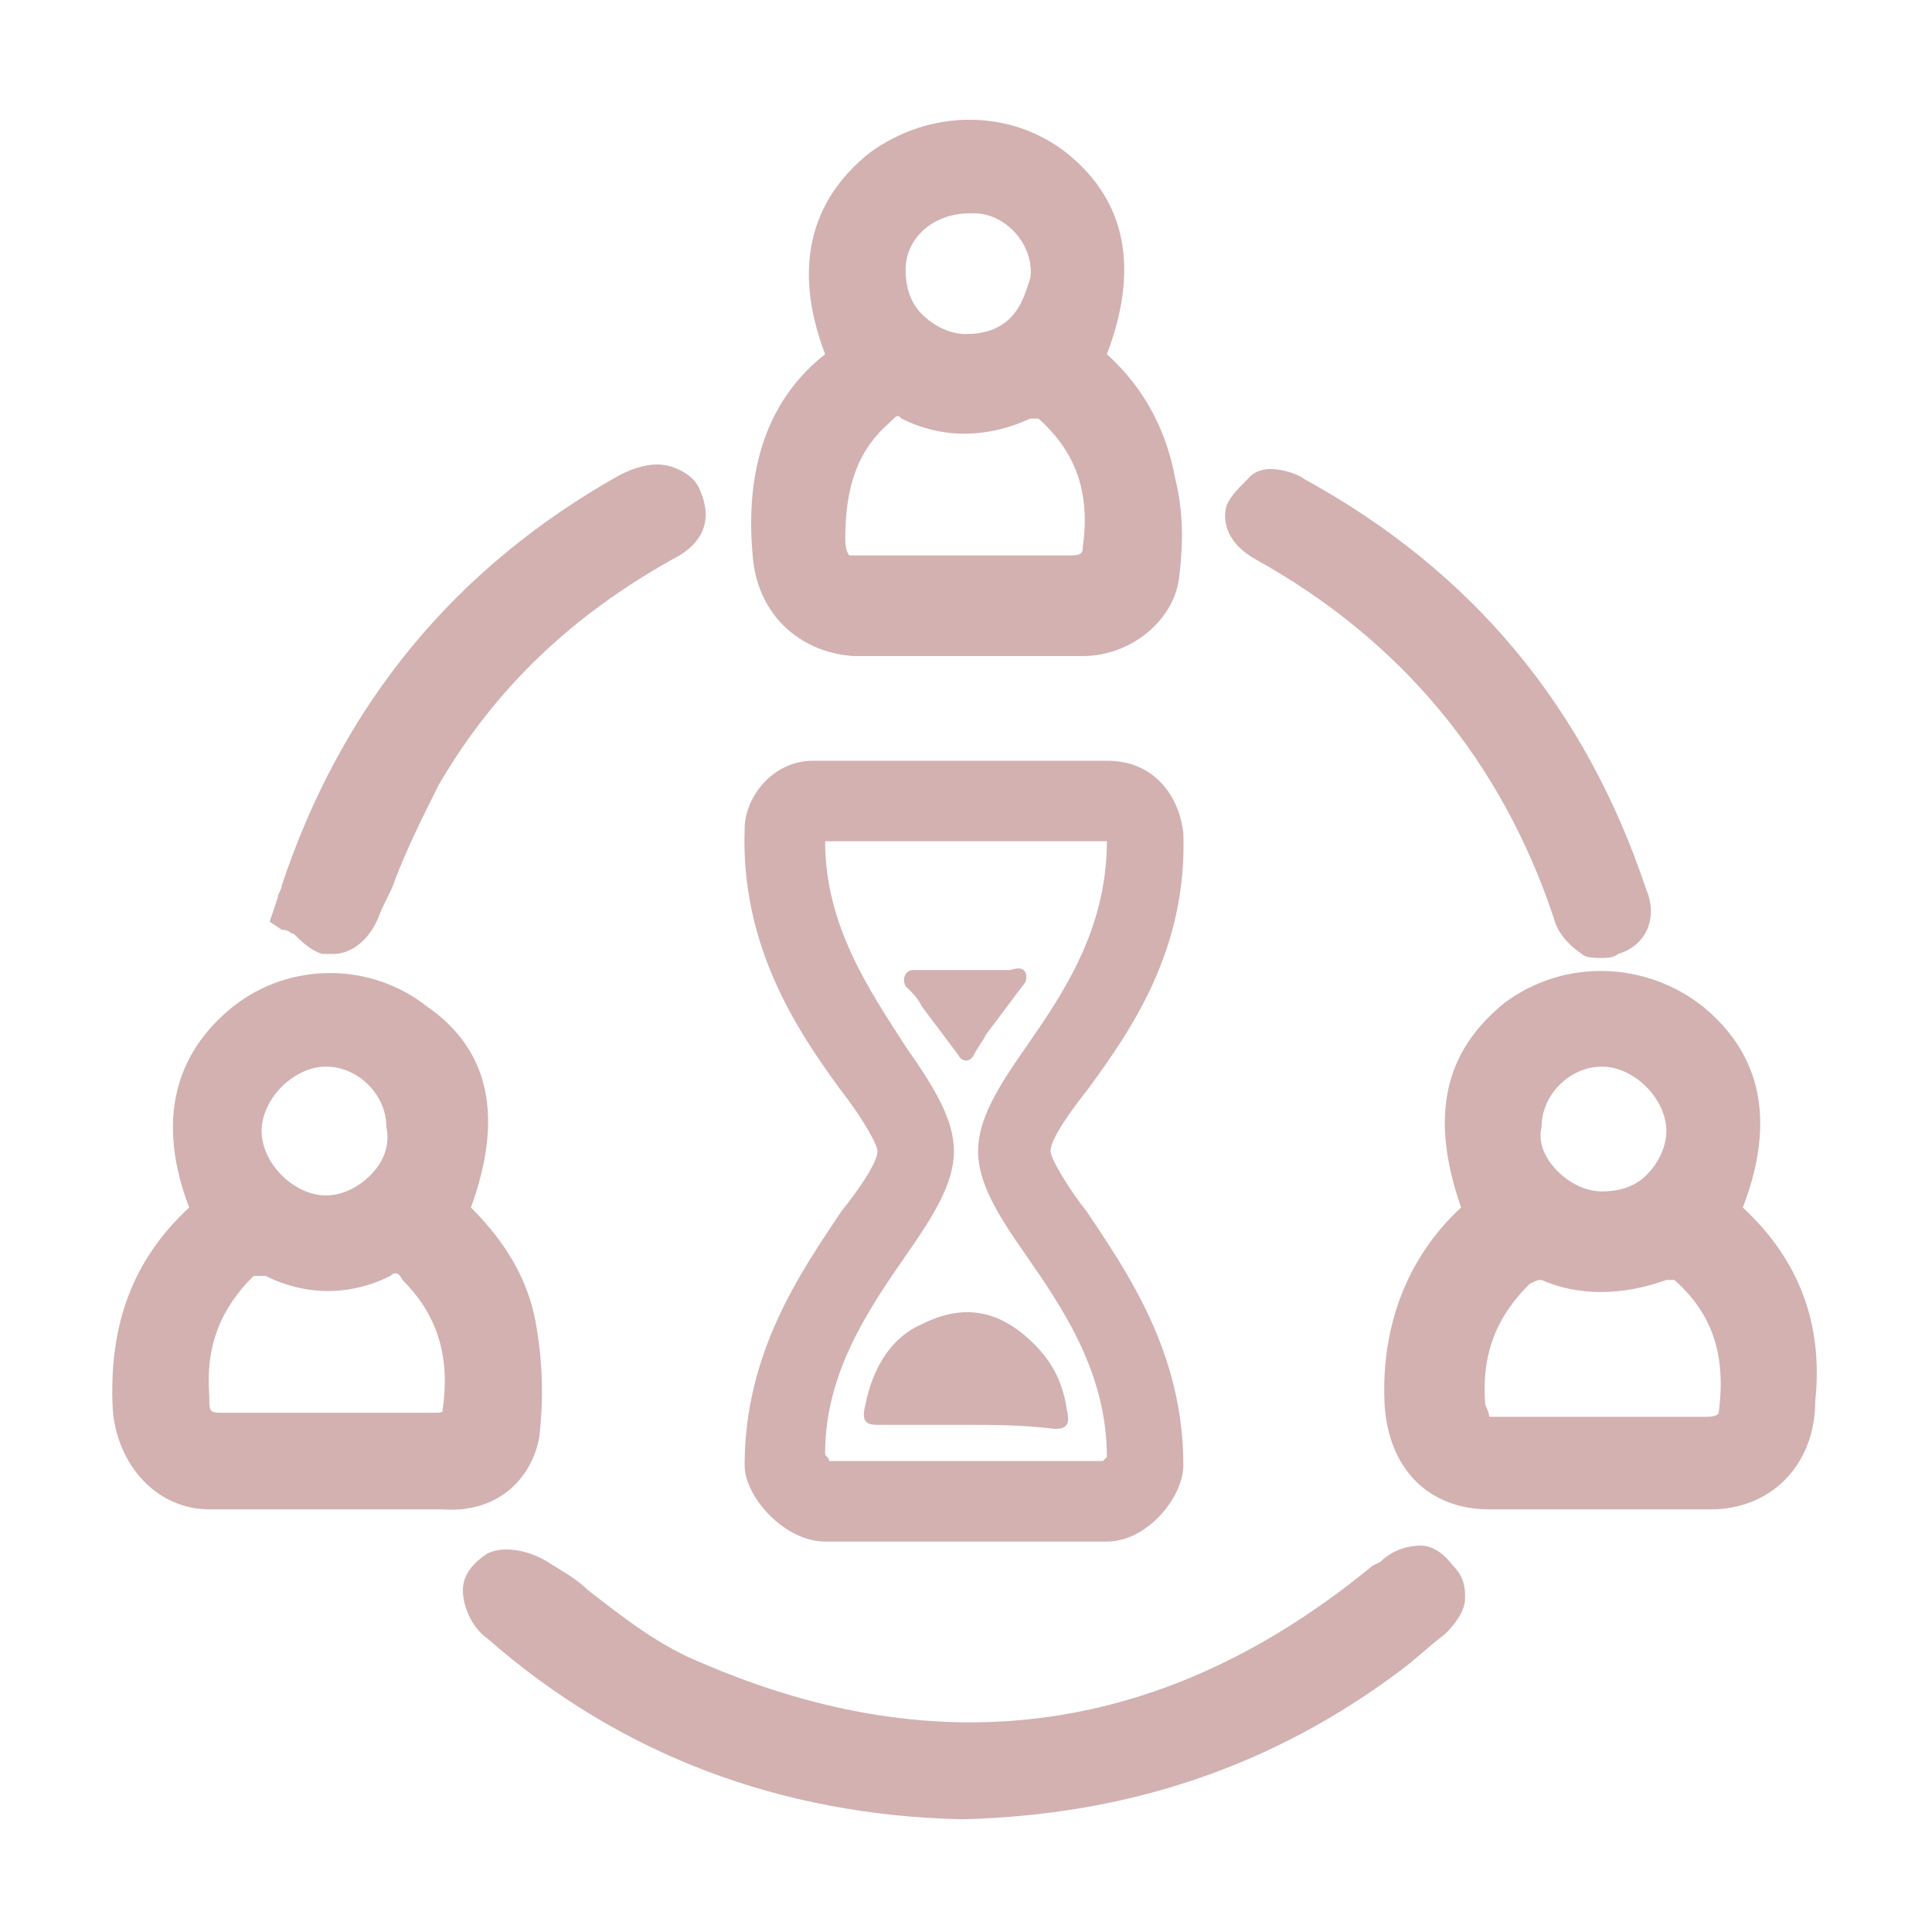
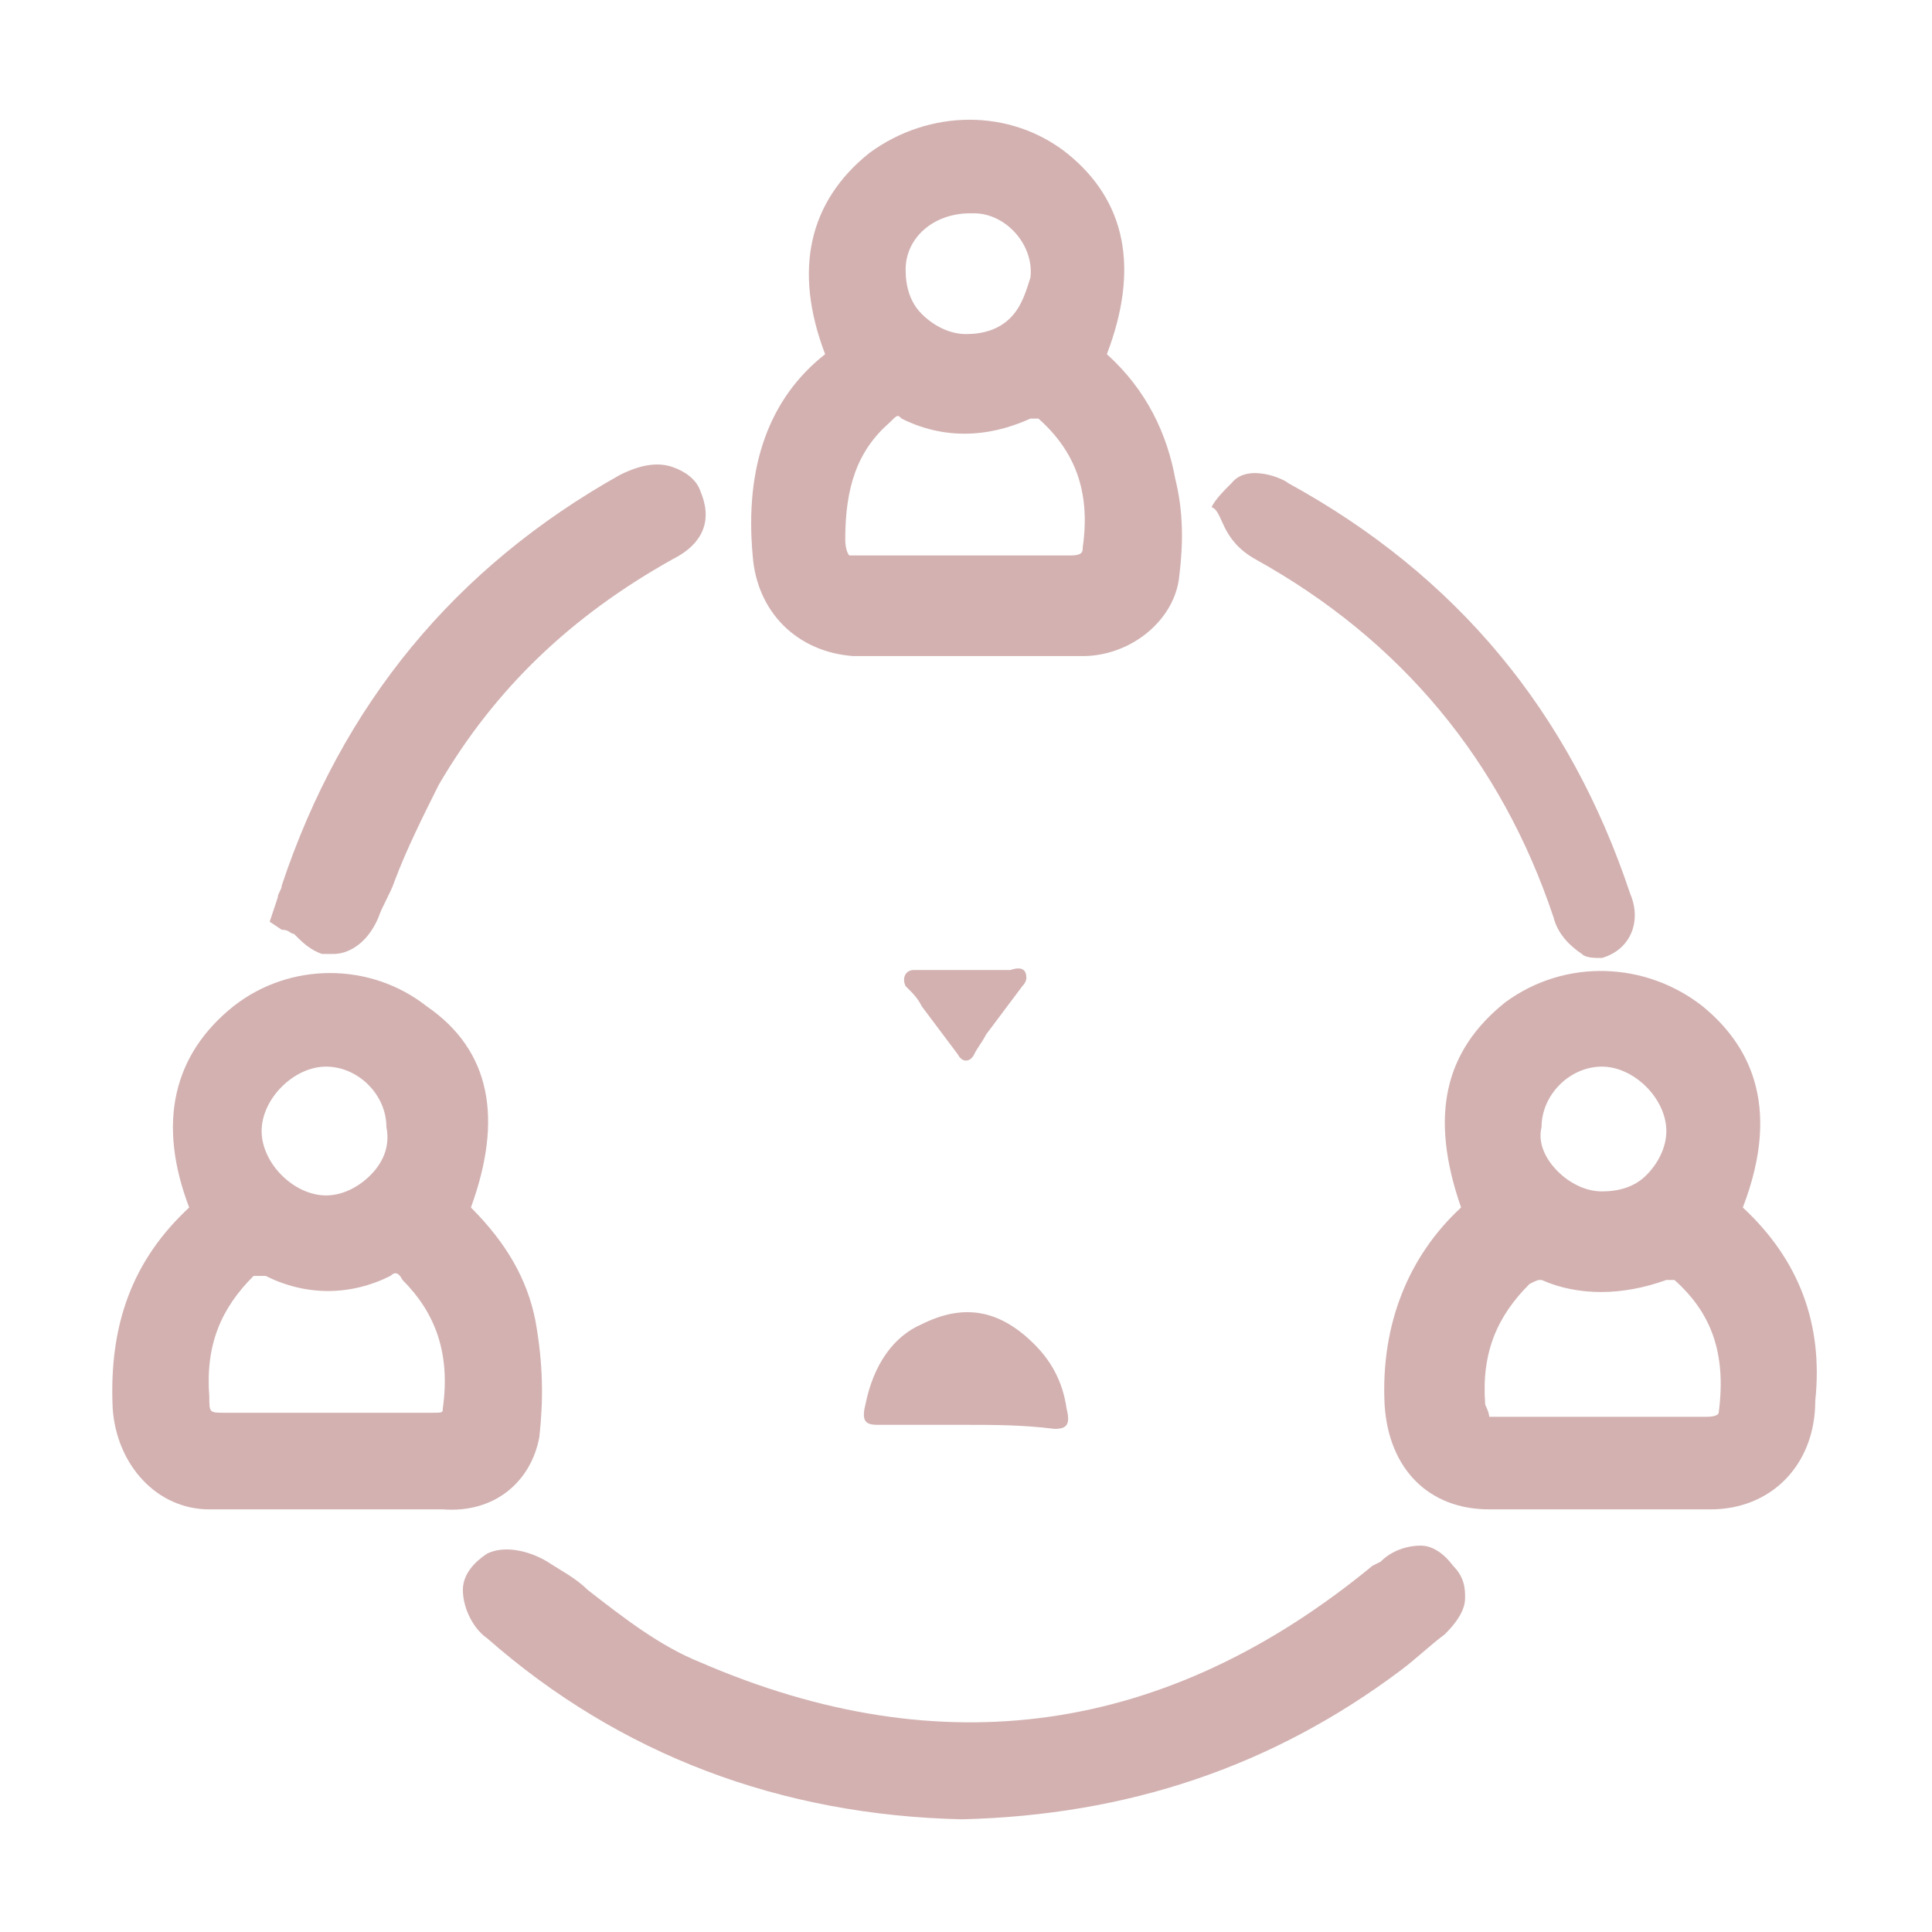
<svg xmlns="http://www.w3.org/2000/svg" version="1.1" id="Layer_1" x="0px" y="0px" viewBox="0 0 48 48" style="enable-background:new 0 0 48 48;" xml:space="preserve">
  <style type="text/css">
	.st0{fill:#D3B1B1;}
</style>
  <g>
    <path class="st0" d="M18.7,13.8c0.1,1.4,1.1,2.4,2.5,2.5c0.9,0,1.8,0,2.8,0c0.9,0,1.9,0,2.9,0c1.2,0,2.3-0.9,2.4-2   c0.1-0.8,0.1-1.6-0.1-2.4c-0.2-1.1-0.7-2.2-1.7-3.1c0.8-2.1,0.5-3.8-1-5c-1.4-1.1-3.4-1.1-4.9,0c-1.5,1.2-1.9,2.9-1.1,5   C19.1,9.9,18.5,11.6,18.7,13.8z M25.1,7.9c-0.3,0.3-0.7,0.4-1.1,0.4c-0.4,0-0.8-0.2-1.1-0.5c-0.3-0.3-0.4-0.7-0.4-1.1   c0-0.8,0.7-1.4,1.6-1.4c0,0,0.1,0,0.1,0c0.8,0,1.5,0.8,1.4,1.6C25.5,7.2,25.4,7.6,25.1,7.9z M22.4,10.4c1,0.5,2.1,0.5,3.2,0   c0,0,0.1,0,0.2,0c0.9,0.8,1.3,1.8,1.1,3.2c0,0.1,0,0.2-0.3,0.2c0,0,0,0,0,0c-0.6,0-1.2,0-1.8,0l-1.4,0c-0.6,0-1.2,0-1.9,0   c-0.3,0-0.4,0-0.4,0c0,0-0.1-0.1-0.1-0.4c0-1.3,0.3-2.2,1.1-2.9C22.3,10.3,22.3,10.3,22.4,10.4z" />
    <path class="st0" d="M13.4,35.7c0.1-0.9,0.1-1.8-0.1-2.9c-0.2-1-0.7-1.9-1.6-2.8c0.8-2.2,0.5-3.9-1.1-5c-1.4-1.1-3.4-1.1-4.8,0   c-1.5,1.2-1.9,2.9-1.1,5c-1.4,1.3-2,2.9-1.9,5c0.1,1.4,1.1,2.5,2.4,2.5c0.9,0,1.8,0,2.7,0c1,0,2,0,3.1,0   C12.3,37.6,13.2,36.8,13.4,35.7z M9.2,29.2c-0.3,0.3-0.7,0.5-1.1,0.5c-0.4,0-0.8-0.2-1.1-0.5c-0.3-0.3-0.5-0.7-0.5-1.1   c0-0.4,0.2-0.8,0.5-1.1c0.3-0.3,0.7-0.5,1.1-0.5c0,0,0,0,0,0c0.8,0,1.5,0.7,1.5,1.5C9.7,28.5,9.5,28.9,9.2,29.2z M6.5,31.7   c0,0,0.1,0,0.1,0c1,0.5,2.1,0.5,3.1,0c0.1-0.1,0.2-0.1,0.3,0.1c0.8,0.8,1.2,1.8,1,3.2c0,0.1,0,0.1-0.3,0.1l-3.3,0   c-0.6,0-1.2,0-1.8,0c-0.4,0-0.4,0-0.4-0.4c-0.1-1.3,0.3-2.2,1.1-3C6.4,31.7,6.4,31.7,6.5,31.7z" />
    <path class="st0" d="M43.3,30c1-2.6,0.1-4.1-1-5c-1.4-1.1-3.4-1.2-4.9-0.1c-1.5,1.2-1.9,2.8-1.1,5.1c-1.3,1.2-2,2.9-1.9,4.9   c0.1,1.6,1.1,2.6,2.6,2.6c0.9,0,1.9,0,2.8,0c0.9,0,1.8,0,2.7,0c1.5,0,2.6-1.1,2.6-2.7C45.3,32.9,44.7,31.3,43.3,30z M39,35.2   c-0.6,0-1.2,0-1.7,0c-0.3,0-0.3,0-0.3,0c0,0,0-0.1-0.1-0.3c-0.1-1.3,0.3-2.2,1.1-3c0.2-0.1,0.2-0.1,0.3-0.1c0.9,0.4,2,0.4,3.1,0   c0.1,0,0.2,0,0.2,0c0.9,0.8,1.3,1.8,1.1,3.3c0,0,0,0.1-0.3,0.1c0,0,0,0,0,0L39,35.2z M41.4,28.1c0,0.4-0.2,0.8-0.5,1.1   c-0.3,0.3-0.7,0.4-1.1,0.4c-0.4,0-0.8-0.2-1.1-0.5c-0.3-0.3-0.5-0.7-0.4-1.1c0-0.8,0.7-1.5,1.5-1.5h0c0.4,0,0.8,0.2,1.1,0.5   C41.2,27.3,41.4,27.7,41.4,28.1L41.4,28.1z" />
    <path class="st0" d="M35.3,38.4c-0.3,0-0.7,0.1-1,0.4l-0.2,0.1c-5.1,4.2-10.7,5-16.7,2.4c-1-0.4-1.9-1.1-2.8-1.8   c-0.3-0.3-0.7-0.5-1-0.7c-0.5-0.3-1.1-0.4-1.5-0.2c-0.3,0.2-0.6,0.5-0.6,0.9c0,0.5,0.3,1,0.6,1.2c3.3,2.9,7.3,4.4,11.8,4.5h0h0   c4.1-0.1,7.7-1.3,10.9-3.7c0.4-0.3,0.7-0.6,1.1-0.9c0.3-0.3,0.5-0.6,0.5-0.9c0-0.2,0-0.5-0.3-0.8C35.8,38.5,35.5,38.4,35.3,38.4z" />
    <path class="st0" d="M7.3,23.2c0.2,0.2,0.4,0.4,0.7,0.5c0.1,0,0.2,0,0.3,0c0.3,0,0.8-0.2,1.1-0.9c0.1-0.3,0.3-0.6,0.4-0.9   c0.3-0.8,0.7-1.6,1.1-2.4c1.4-2.4,3.3-4.2,5.8-5.6c0.8-0.4,1-1,0.7-1.7c-0.1-0.3-0.4-0.5-0.7-0.6c-0.3-0.1-0.7-0.1-1.3,0.2   c-4.1,2.3-6.9,5.7-8.4,10.2c0,0.1-0.1,0.2-0.1,0.3l-0.2,0.6l0.3,0.2C7.2,23.1,7.2,23.2,7.3,23.2z" />
-     <path class="st0" d="M31.2,13.9c3.6,2,6.1,5,7.4,8.9c0.1,0.4,0.4,0.7,0.7,0.9c0.1,0.1,0.3,0.1,0.5,0.1c0.1,0,0.3,0,0.4-0.1   c0.7-0.2,1-0.9,0.7-1.6c-1.5-4.5-4.3-7.9-8.5-10.2c-0.1-0.1-1-0.5-1.4,0c-0.2,0.2-0.4,0.4-0.5,0.6C30.4,12.7,30.3,13.4,31.2,13.9z" />
+     <path class="st0" d="M31.2,13.9c3.6,2,6.1,5,7.4,8.9c0.1,0.4,0.4,0.7,0.7,0.9c0.1,0.1,0.3,0.1,0.5,0.1c0.7-0.2,1-0.9,0.7-1.6c-1.5-4.5-4.3-7.9-8.5-10.2c-0.1-0.1-1-0.5-1.4,0c-0.2,0.2-0.4,0.4-0.5,0.6C30.4,12.7,30.3,13.4,31.2,13.9z" />
  </g>
  <g>
-     <path class="st0" d="M27.5,38.3h-7c-1,0-2-1.1-2-1.9c0-2.8,1.4-4.8,2.4-6.3c0.4-0.5,0.9-1.2,0.9-1.5c0-0.2-0.5-1-0.9-1.5   c-1.1-1.5-2.5-3.6-2.4-6.5c0-0.8,0.7-1.7,1.7-1.7h7.3c1.2,0,1.8,0.9,1.9,1.8c0.1,2.9-1.3,4.9-2.4,6.4c-0.4,0.5-0.9,1.2-0.9,1.5   c0,0.2,0.5,1,0.9,1.5c1,1.5,2.4,3.5,2.4,6.3C29.4,37.2,28.5,38.3,27.5,38.3z M27.5,36.3C27.5,36.3,27.5,36.3,27.5,36.3   C27.5,36.3,27.5,36.3,27.5,36.3z M20.6,36.3h6.8c0,0,0.1-0.1,0.1-0.1c0-2.1-1.1-3.7-2-5c-0.7-1-1.2-1.8-1.2-2.6s0.5-1.6,1.2-2.6   c0.9-1.3,2-2.9,2-5.1l-7,0c0,2.1,1.1,3.7,2,5.1c0.7,1,1.2,1.8,1.2,2.6s-0.5,1.6-1.2,2.6c-0.9,1.3-2,2.9-2,4.9   C20.5,36.2,20.6,36.2,20.6,36.3z M27.5,36.1L27.5,36.1L27.5,36.1z" />
-   </g>
+     </g>
  <path class="st0" d="M24,35.4c-0.7,0-1.4,0-2.2,0c-0.3,0-0.4-0.1-0.3-0.5c0.2-1,0.7-1.7,1.4-2c1-0.5,1.9-0.4,2.8,0.5  c0.4,0.4,0.7,0.9,0.8,1.6c0.1,0.4,0,0.5-0.3,0.5C25.4,35.4,24.7,35.4,24,35.4z" />
  <path class="st0" d="M25.5,24.3c0,0,0,0.1-0.1,0.2c-0.3,0.4-0.6,0.8-0.9,1.2c-0.1,0.2-0.2,0.3-0.3,0.5c-0.1,0.2-0.3,0.2-0.4,0  c-0.3-0.4-0.6-0.8-0.9-1.2c-0.1-0.2-0.2-0.3-0.4-0.5c-0.1-0.2,0-0.4,0.2-0.4c0.8,0,1.6,0,2.4,0C25.4,24,25.5,24.1,25.5,24.3z" />
</svg>